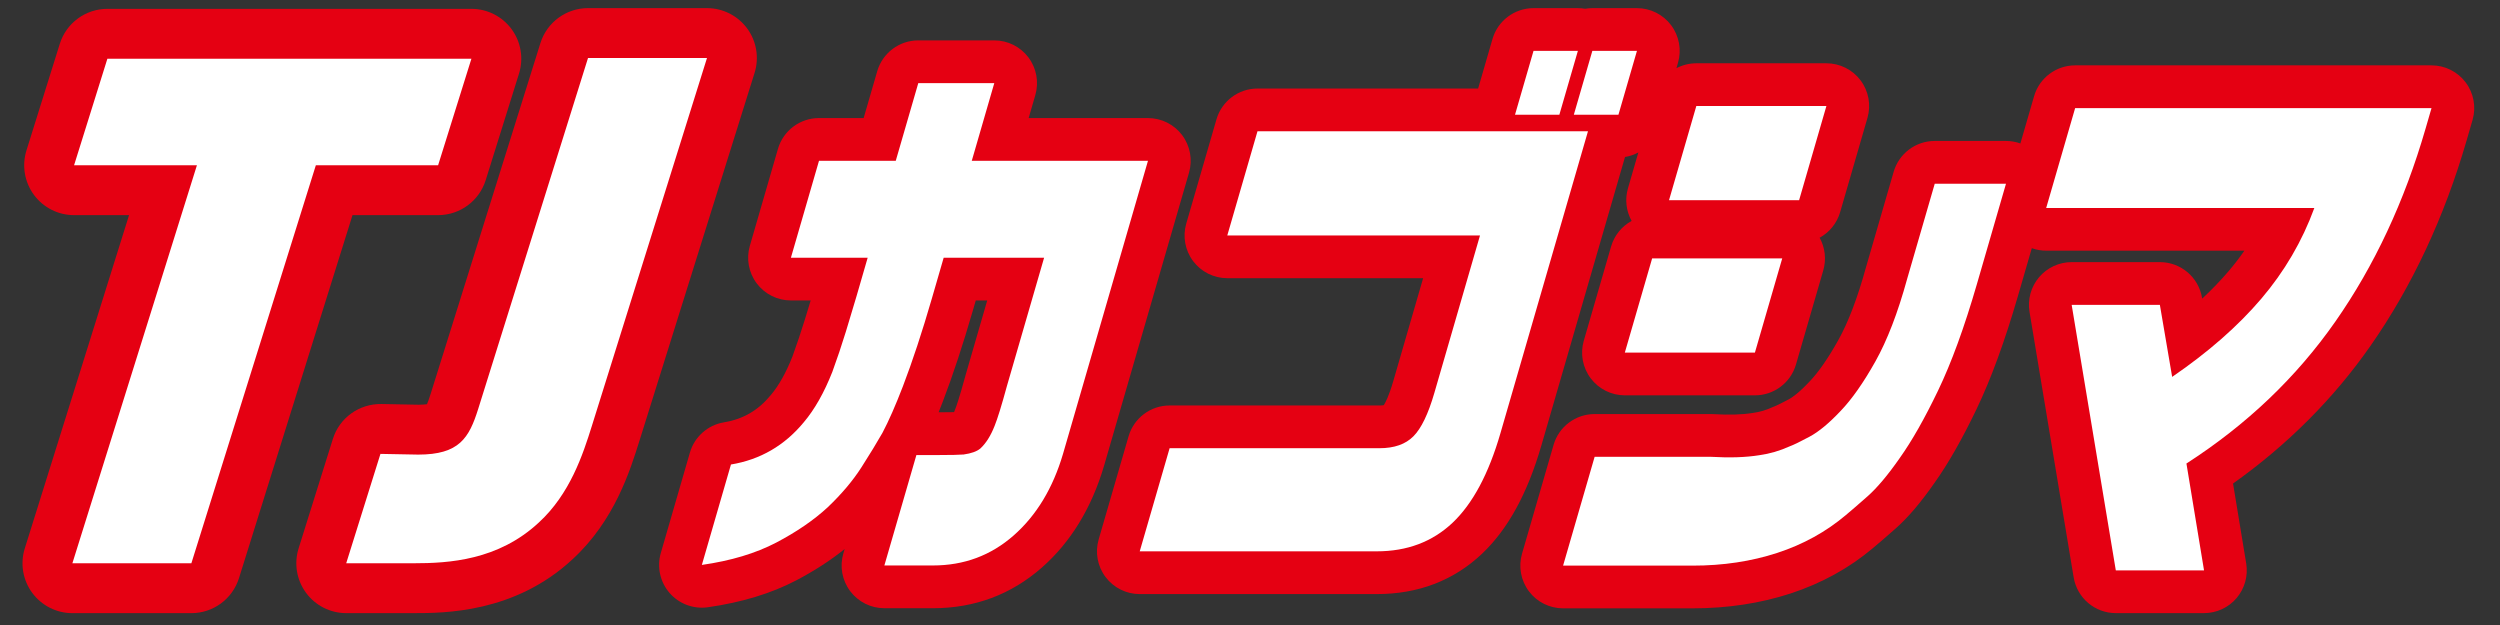
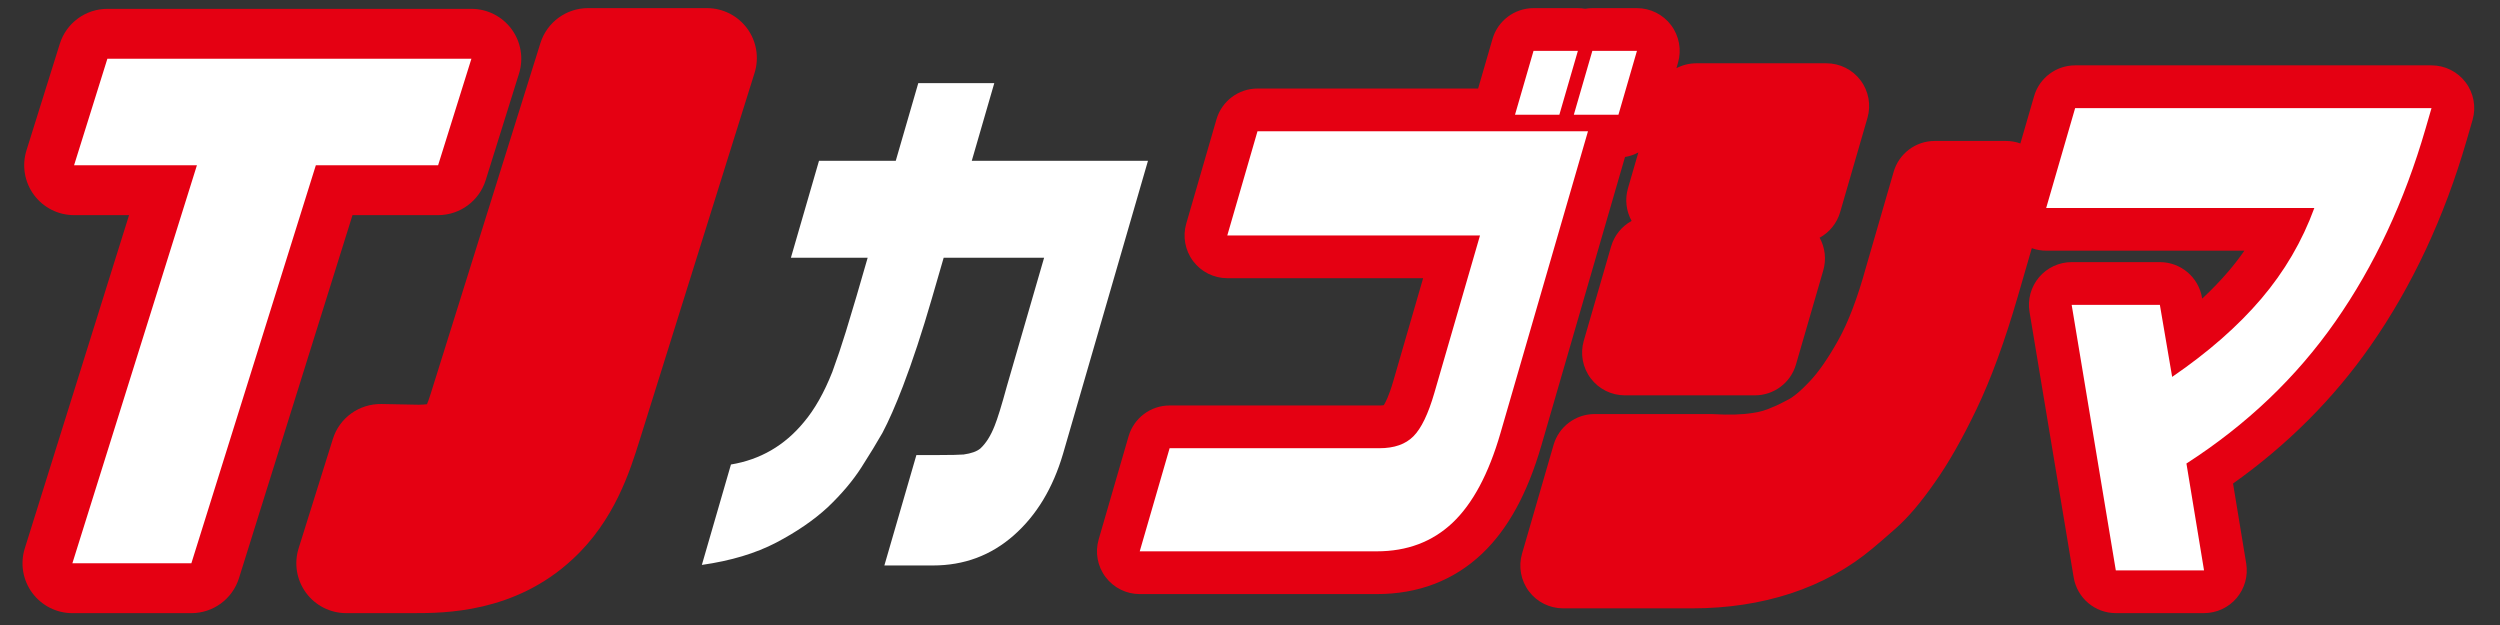
<svg xmlns="http://www.w3.org/2000/svg" version="1.1" viewBox="0 0 256 64">
  <rect x="0" y="0" width="256" height="64" fill="#333333" stroke="none" />
  <defs>
    <style>
      .st0 {
        fill: #fff;
      }

      .st1 {
        fill: #e50012;
      }
    </style>
  </defs>
  <g>
    <path class="st1" d="M44.862,22.03c2.233,0,4.208-1.451,4.874-3.583l3.411-10.91c.485-1.551.203-3.24-.759-4.549-.963-1.309-2.49-2.082-4.115-2.082H10.996c-2.233,0-4.208,1.451-4.874,3.583l-3.411,10.91c-.485,1.551-.203,3.24.759,4.549.963,1.309,2.49,2.082,4.115,2.082h5.63L2.538,56.154c-.485,1.551-.204,3.24.758,4.549.963,1.309,2.49,2.083,4.115,2.083h12.186c2.234,0,4.208-1.451,4.874-3.583l11.625-37.173h8.766Z" />
    <path class="st1" d="M77.269,7.465c.485-1.551.204-3.24-.758-4.55-.963-1.309-2.49-2.083-4.115-2.083h-12.183c-2.233,0-4.207,1.451-4.874,3.582l-11.24,35.921c-.168.534-.291.86-.375,1.057-.181.026-.458.051-.856.053l-3.812-.073c-2.287-.032-4.294,1.415-4.971,3.58l-3.506,11.2c-.485,1.551-.204,3.24.758,4.55.962,1.31,2.49,2.083,4.115,2.083h6.9c3.098,0,10.352,0,16.278-5.518,4.289-3.938,5.889-9.056,6.845-12.114l-0.0.001,11.794-37.69Z" />
-     <path class="st1" d="M121.755,17.685c.383-1.322.122-2.747-.704-3.847-.826-1.1-2.123-1.747-3.499-1.747h-12.218l.684-2.36c.383-1.322.122-2.747-.704-3.847-.826-1.1-2.123-1.748-3.499-1.748h-7.783c-1.947,0-3.66,1.287-4.203,3.157l-1.391,4.798h-4.573c-1.948,0-3.661,1.287-4.203,3.158l-2.877,9.924c-.383,1.322-.122,2.747.704,3.847.827,1.1,2.123,1.747,3.499,1.747h2.026c-.177.588-.372,1.227-.583,1.915-.403,1.309-.838,2.604-1.292,3.847-.653,1.645-1.386,2.954-2.208,3.927-1.301,1.577-2.826,2.464-4.799,2.792-1.662.276-3.017,1.481-3.485,3.099l-2.98,10.284c-.414,1.427-.075,2.967.9,4.089.975,1.122,2.452,1.671,3.923,1.462,3.46-.495,6.498-1.418,9.029-2.744,1.854-.972,3.512-2.043,4.972-3.216l-.135.464c-.383,1.322-.122,2.747.704,3.847.827,1.1,2.123,1.748,3.499,1.748h4.977c4.262,0,8.016-1.403,11.157-4.167,2.948-2.593,5.086-6.089,6.361-10.411l8.702-30.017ZM98.895,38.346c-.682,2.495-.994,3.353-1.12,3.661-.028.072-.055.138-.082.197-.338.009-.841.015-1.58.015.142-.354.286-.721.433-1.103,1.022-2.674,2.055-5.802,3.068-9.297l.306-1.054h1.172l-2.197,7.58Z" />
    <path class="st1" d="M166.402,16.074c.485-.075.943-.24,1.366-.464l-1.065,3.674c-.327,1.126-.185,2.327.374,3.338-.997.546-1.77,1.474-2.102,2.621l-2.795,9.645c-.383,1.322-.122,2.747.704,3.847.826,1.1,2.123,1.748,3.499,1.748h13.321c1.948,0,3.661-1.287,4.203-3.157l2.797-9.645c.327-1.126.185-2.327-.374-3.338.996-.546,1.768-1.474,2.101-2.62l2.797-9.648c.383-1.321.122-2.747-.704-3.847-.826-1.1-2.123-1.747-3.499-1.747h-13.321c-.728,0-1.423.18-2.037.503l.161-.555c.383-1.322.122-2.747-.704-3.847-.826-1.1-2.123-1.748-3.499-1.748h-4.568c-.252,0-.499.021-.741.063-.242-.041-.489-.063-.739-.063h-4.542c-1.947,0-3.661,1.287-4.203,3.158l-1.471,5.074h-22.591c-1.948,0-3.661,1.287-4.203,3.158l-3.093,10.669c-.383,1.322-.122,2.747.704,3.847.827,1.1,2.123,1.747,3.499,1.747h20.052l-3.056,10.538c-.446,1.541-.818,2.224-.971,2.464-.088.015-.232.032-.445.032h-21.488c-1.947,0-3.661,1.287-4.203,3.158l-3.062,10.56c-.383,1.321-.122,2.747.704,3.847.826,1.1,2.123,1.748,3.499,1.748h24.27c4.251,0,7.874-1.385,10.773-4.122,2.663-2.522,4.657-6.16,6.095-11.121l8.557-29.515Z" />
    <path class="st1" d="M252.486,8.441c-.826-1.1-2.123-1.748-3.499-1.748h-36.493c-1.947,0-3.661,1.287-4.203,3.157l-1.404,4.841c-.467-.167-.965-.257-1.474-.257h-7.298c-1.947,0-3.661,1.287-4.203,3.157l-2.845,9.814c-.858,3.118-1.817,5.631-2.852,7.473-1.03,1.836-2.002,3.236-2.914,4.19-1.159,1.233-1.834,1.661-2.07,1.787-1.097.588-1.441.725-1.472.737-.098.036-.194.076-.289.119-.64.29-1.266.475-1.913.564-.034.005-.069.01-.103.015-1.054.172-2.398.211-3.994.117-.085-.005-.17-.007-.255-.007h-11.916c-1.947,0-3.661,1.287-4.203,3.158l-3.23,11.142c-.383,1.322-.122,2.747.704,3.847.826,1.1,2.123,1.747,3.499,1.747h13.27c3.558,0,6.927-.511,10.022-1.52,3.189-1.044,6.048-2.625,8.458-4.666.517-.427,1.289-1.093,2.323-2.006,1.259-1.113,2.569-2.656,3.979-4.681,1.39-1.955,2.793-4.417,4.288-7.528,1.468-3.054,2.891-6.942,4.23-11.555l1.428-4.925c.467.167.964.257,1.473.257h20.296c-.498.718-1.034,1.414-1.608,2.087-.811.952-1.717,1.894-2.715,2.824l-.017-.1c-.358-2.103-2.181-3.64-4.314-3.64h-9.033c-1.286,0-2.507.566-3.338,1.547-.832.981-1.189,2.278-.978,3.547l4.521,27.19c.351,2.111,2.177,3.658,4.317,3.658h9.033c1.285,0,2.505-.564,3.336-1.544.831-.98,1.19-2.275.982-3.543l-1.347-8.183c5.568-3.956,10.292-8.684,14.065-14.084,4.252-6.083,7.566-13.161,9.849-21.036l.611-2.107c.383-1.322.122-2.747-.704-3.847Z" />
  </g>
  <g>
    <path class="st0" d="M19.598,57.679H7.412l12.752-40.755H7.585l3.411-10.91h37.277l-3.411,10.91h-12.519l-12.746,40.755Z" />
-     <path class="st0" d="M60.602,43.629c-.914,2.923-2.235,6.948-5.426,9.877-4.161,3.874-9.201,4.173-12.823,4.173h-6.901l3.506-11.2,3.865.073c4.206,0,5.208-1.696,6.148-4.687L60.213,5.94h12.183l-11.794,37.689Z" />
    <path class="st0" d="M83.865,16.467h7.86l2.307-7.955h7.783l-2.306,7.955h18.043l-8.702,30.017c-1.036,3.512-2.717,6.292-5.048,8.343-2.33,2.051-5.086,3.077-8.267,3.077h-4.976l3.279-11.307h2.245c1.275,0,2.139-.019,2.593-.056.781-.11,1.35-.314,1.709-.611.58-.535,1.068-1.31,1.466-2.327.293-.719.716-2.089,1.266-4.103l3.8-13.109h-10.284l-1.221,4.212c-.986,3.4-1.971,6.385-2.953,8.952-.76,1.977-1.46,3.568-2.096,4.768-.557.979-1.271,2.152-2.144,3.52-.874,1.369-2.027,2.735-3.46,4.102-1.42,1.312-3.177,2.518-5.273,3.617-2.097,1.098-4.637,1.861-7.617,2.287l2.98-10.283c3.003-.499,5.488-1.939,7.457-4.324,1.109-1.311,2.084-3.03,2.923-5.156.487-1.33.949-2.702,1.384-4.115.434-1.413.798-2.619,1.088-3.618l1.148-3.962h-7.861l2.877-9.924Z" />
    <path class="st0" d="M128.769,13.44h33.841l-8.968,30.931c-1.205,4.158-2.84,7.211-4.901,9.162-2.063,1.948-4.652,2.923-7.764,2.923h-24.269l3.061-10.56h21.488c1.515,0,2.672-.406,3.477-1.219.808-.813,1.52-2.29,2.142-4.436l4.677-16.131h-25.878l3.093-10.67ZM161.575,5.209l-1.898,6.542h-4.541l1.897-6.542h4.542ZM167.624,5.209l-1.897,6.542h-4.568l1.897-6.542h4.568Z" />
-     <path class="st0" d="M173.703,10.856h13.321l-2.797,9.647h-13.321l2.797-9.647ZM169.178,26.461h13.322l-2.797,9.645h-13.321l2.796-9.645ZM205.414,18.811l-2.988,10.311c-1.276,4.398-2.599,8.024-3.971,10.878-1.373,2.856-2.675,5.151-3.91,6.887-1.223,1.757-2.327,3.069-3.31,3.937-.985.87-1.721,1.506-2.213,1.913-2.03,1.718-4.374,3.01-7.032,3.88-2.66.868-5.547,1.303-8.66,1.303h-13.27l3.23-11.142h11.917c1.924.112,3.574.057,4.95-.166,1.063-.147,2.103-.452,3.123-.914.4-.148,1.072-.476,2.02-.983.949-.508,2.011-1.391,3.193-2.648,1.147-1.199,2.327-2.882,3.541-5.045,1.214-2.16,2.299-4.978,3.255-8.454l2.829-9.756h7.298Z" />
    <path class="st0" d="M212.494,11.07h36.493l-.611,2.108c-2.159,7.447-5.236,14.029-9.233,19.747-3.997,5.719-9.08,10.565-15.252,14.538l1.803,10.948h-9.034l-4.521-27.19h9.033l1.257,7.372c3.694-2.529,6.734-5.194,9.119-7.995,2.385-2.8,4.198-5.9,5.44-9.301h-27.459l2.965-10.226Z" />
  </g>
</svg>